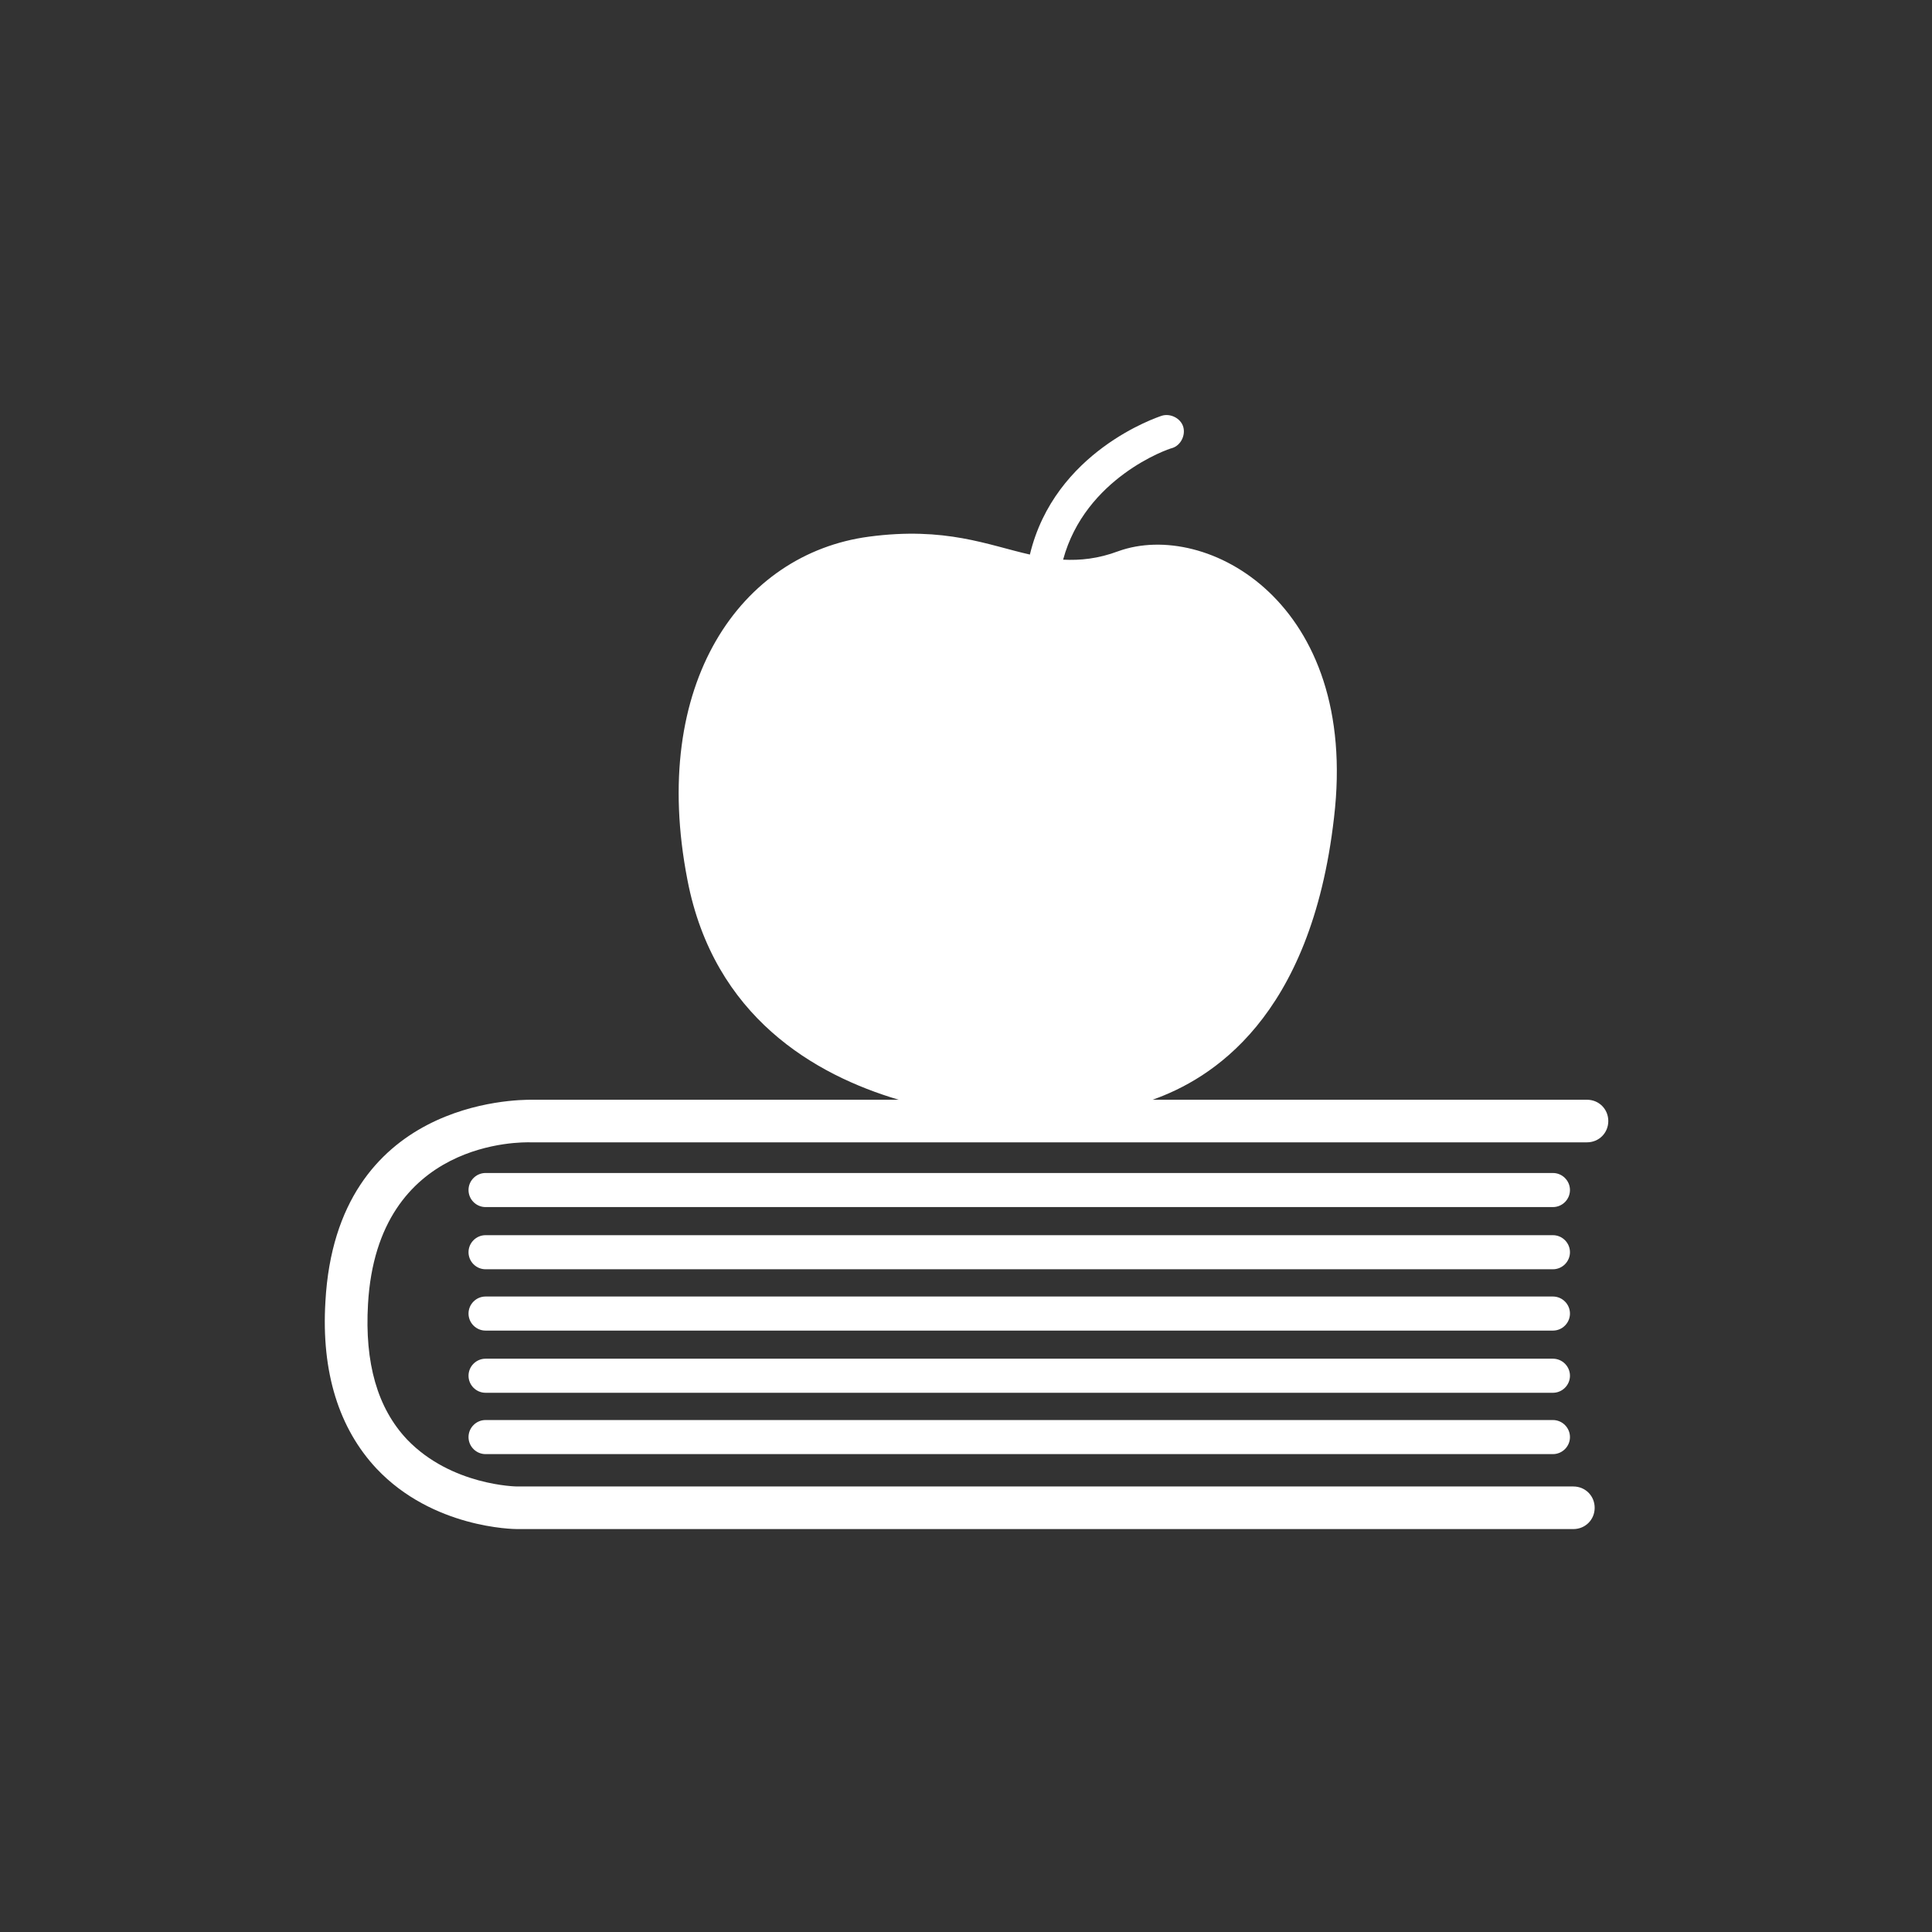
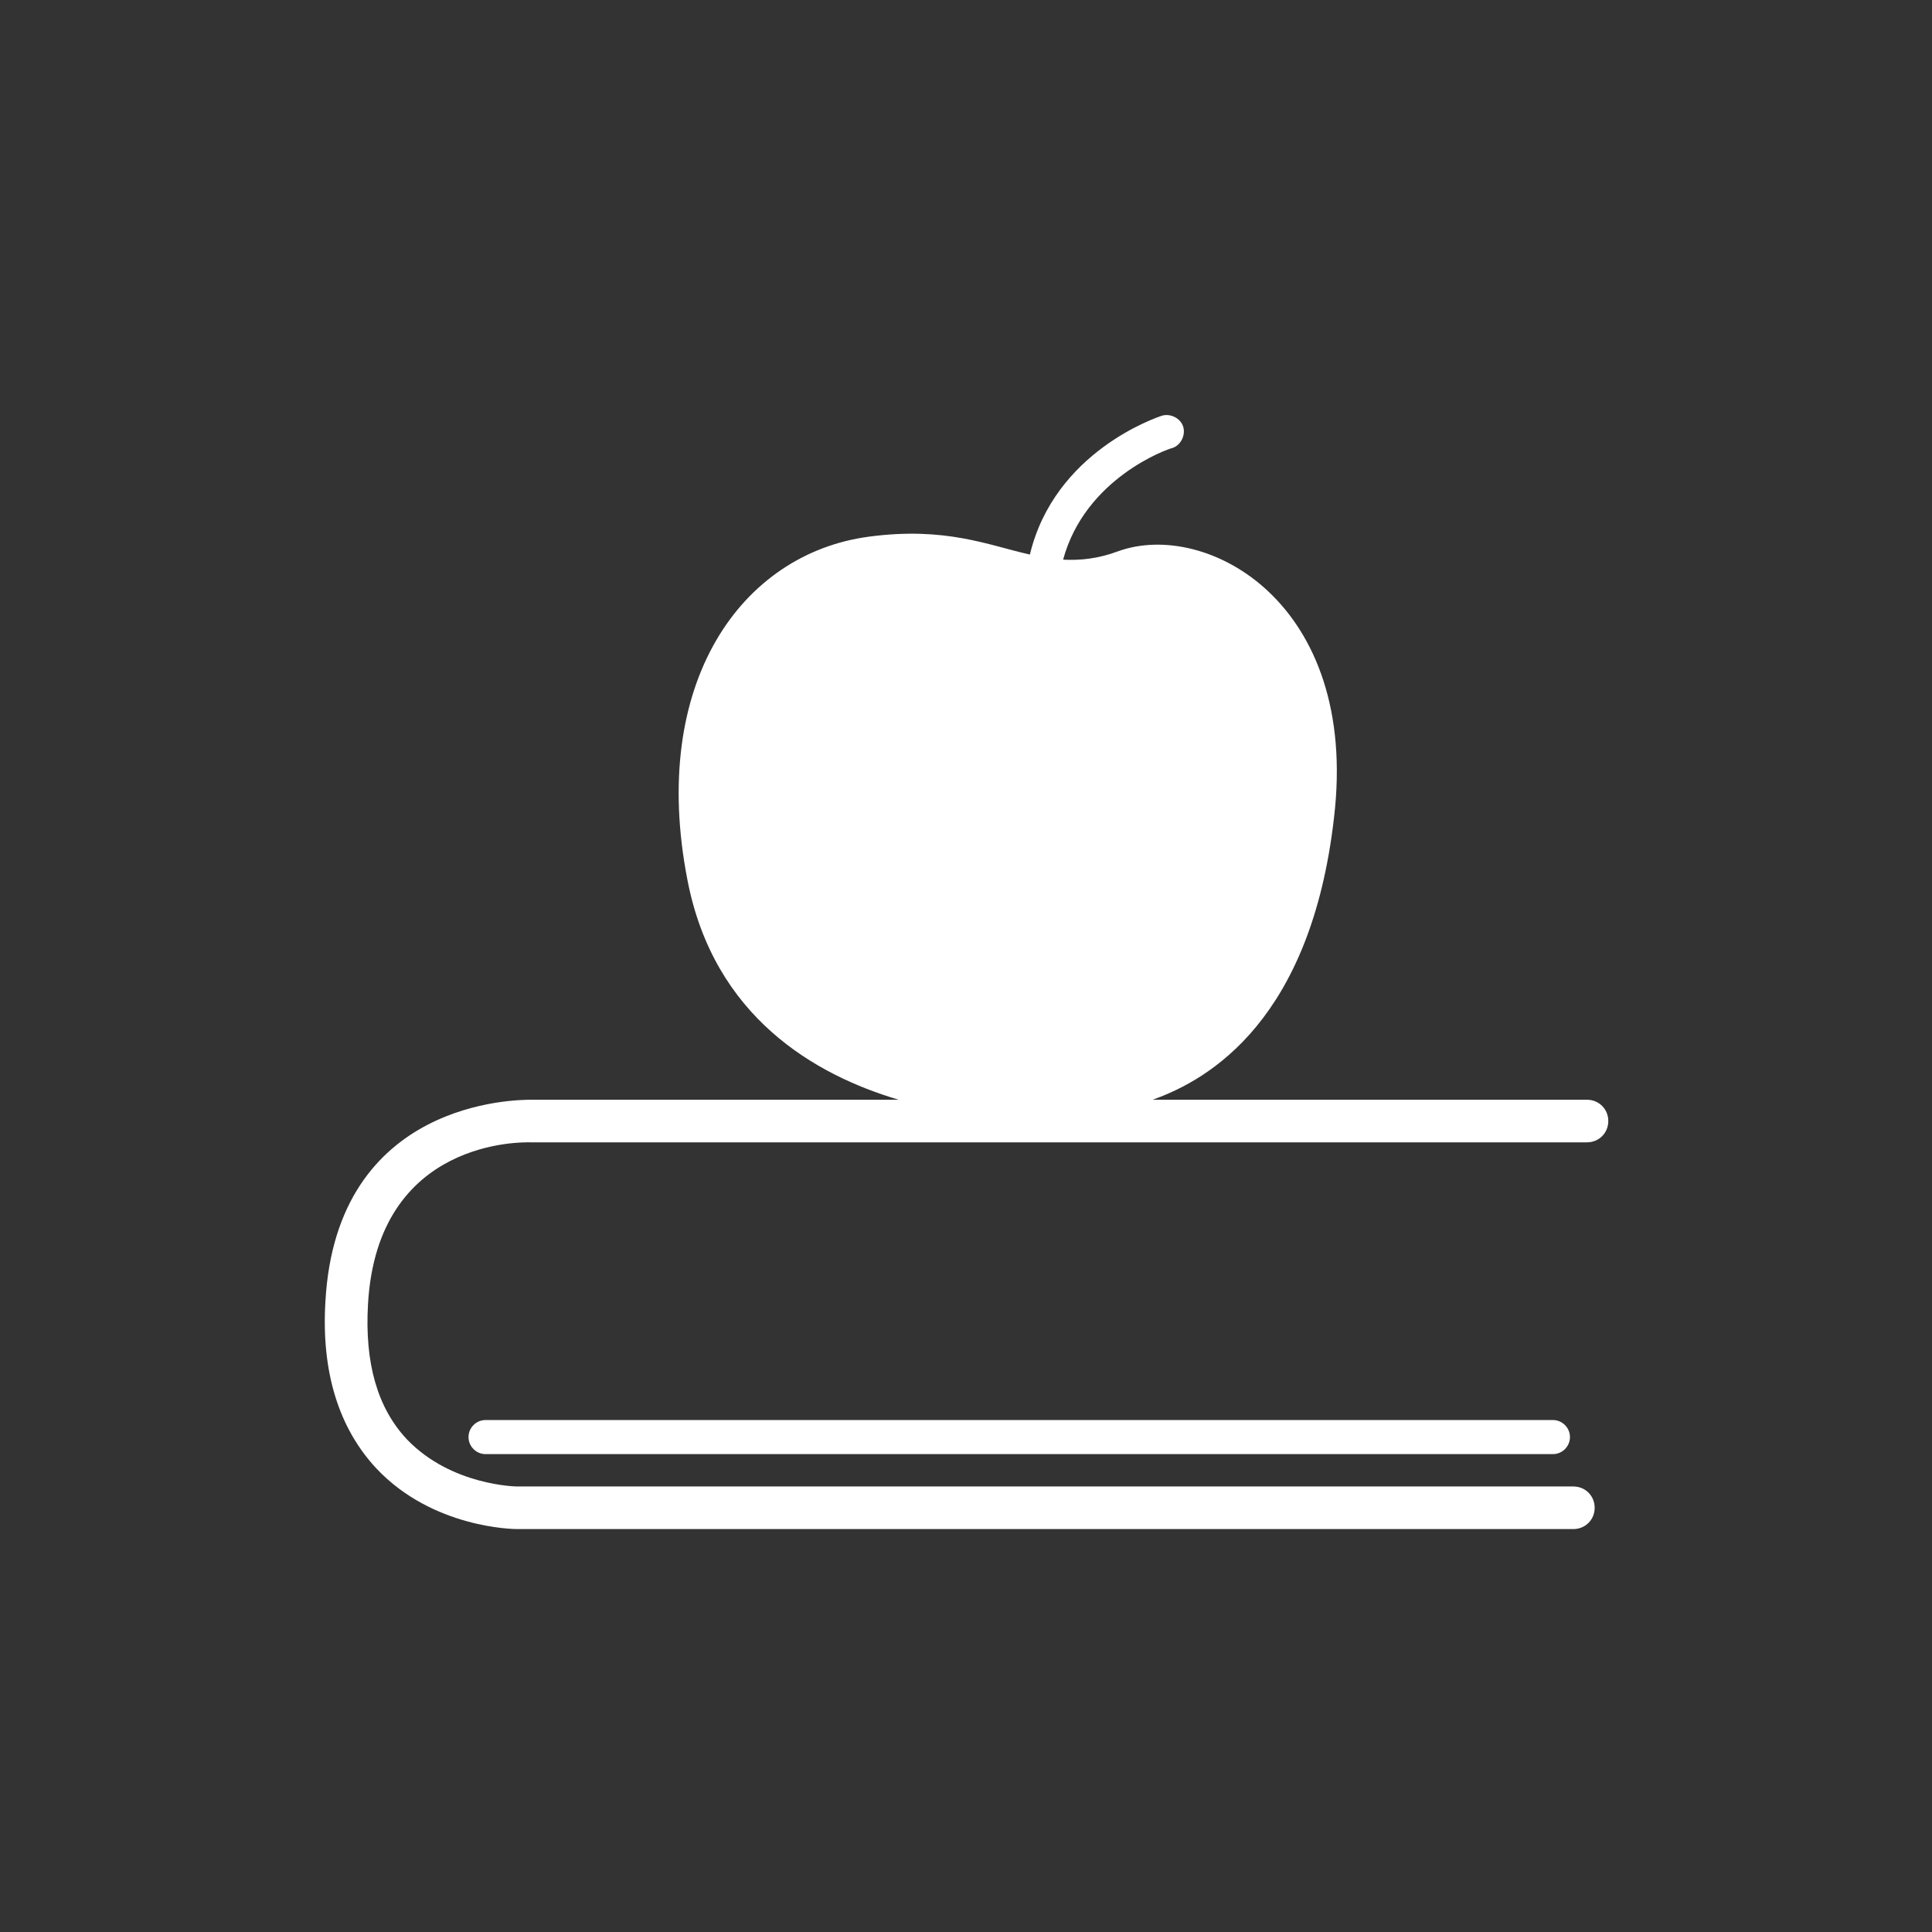
<svg xmlns="http://www.w3.org/2000/svg" version="1.1" id="Ebene_1" x="0px" y="0px" viewBox="0 0 226.8 226.8" style="enable-background:new 0 0 226.8 226.8;" xml:space="preserve">
  <rect x="0" y="0" width="226.8" height="226.8" fill="#333333" stroke="none" />
  <style type="text/css">
	.st0{fill:#FFFFFF;}
</style>
  <g>
    <path class="st0" d="M188.8,131.6c0-1.4-1.1-2.5-2.5-2.5h-51c6.8-2.4,18.6-9.5,21.3-33.1c3-25.3-15-35-25.3-31.3   c-2.4,0.9-4.5,1.1-6.5,1c2.6-9.6,12.3-13,12.8-13.1c1-0.3,1.6-1.5,1.3-2.5c-0.3-1-1.5-1.6-2.5-1.3c-0.6,0.2-12.6,4.2-15.5,16.3   C116,64,111,61.8,102,63c-15,2-25.8,17.2-21.3,40.3c3.1,16.1,15,22.9,24.8,25.8H62.4c-1.7,0-22.9,0-24.2,23.7   c-0.5,8.3,1.6,14.9,6,19.6c6.6,7,16.1,7.1,16.5,7.1h124c1.4,0,2.5-1.1,2.5-2.5s-1.1-2.5-2.5-2.5h-124c-0.1,0-7.7-0.1-12.9-5.5   c-3.5-3.7-5-9-4.6-15.9c1.1-19.5,18.3-19,19-19c0,0,0.1,0,0.1,0h124C187.7,134.1,188.8,133,188.8,131.6z" />
-     <path class="st0" d="M182.3,137.7H57c-1.1,0-2,0.9-2,2s0.9,2,2,2h125.3c1.1,0,2-0.9,2-2S183.4,137.7,182.3,137.7z" />
-     <path class="st0" d="M182.3,145H57c-1.1,0-2,0.9-2,2s0.9,2,2,2h125.3c1.1,0,2-0.9,2-2S183.4,145,182.3,145z" />
-     <path class="st0" d="M182.3,152.2H57c-1.1,0-2,0.9-2,2s0.9,2,2,2h125.3c1.1,0,2-0.9,2-2S183.4,152.2,182.3,152.2z" />
-     <path class="st0" d="M182.3,159.5H57c-1.1,0-2,0.9-2,2s0.9,2,2,2h125.3c1.1,0,2-0.9,2-2S183.4,159.5,182.3,159.5z" />
    <path class="st0" d="M182.3,166.7H57c-1.1,0-2,0.9-2,2s0.9,2,2,2h125.3c1.1,0,2-0.9,2-2S183.4,166.7,182.3,166.7z" />
  </g>
</svg>